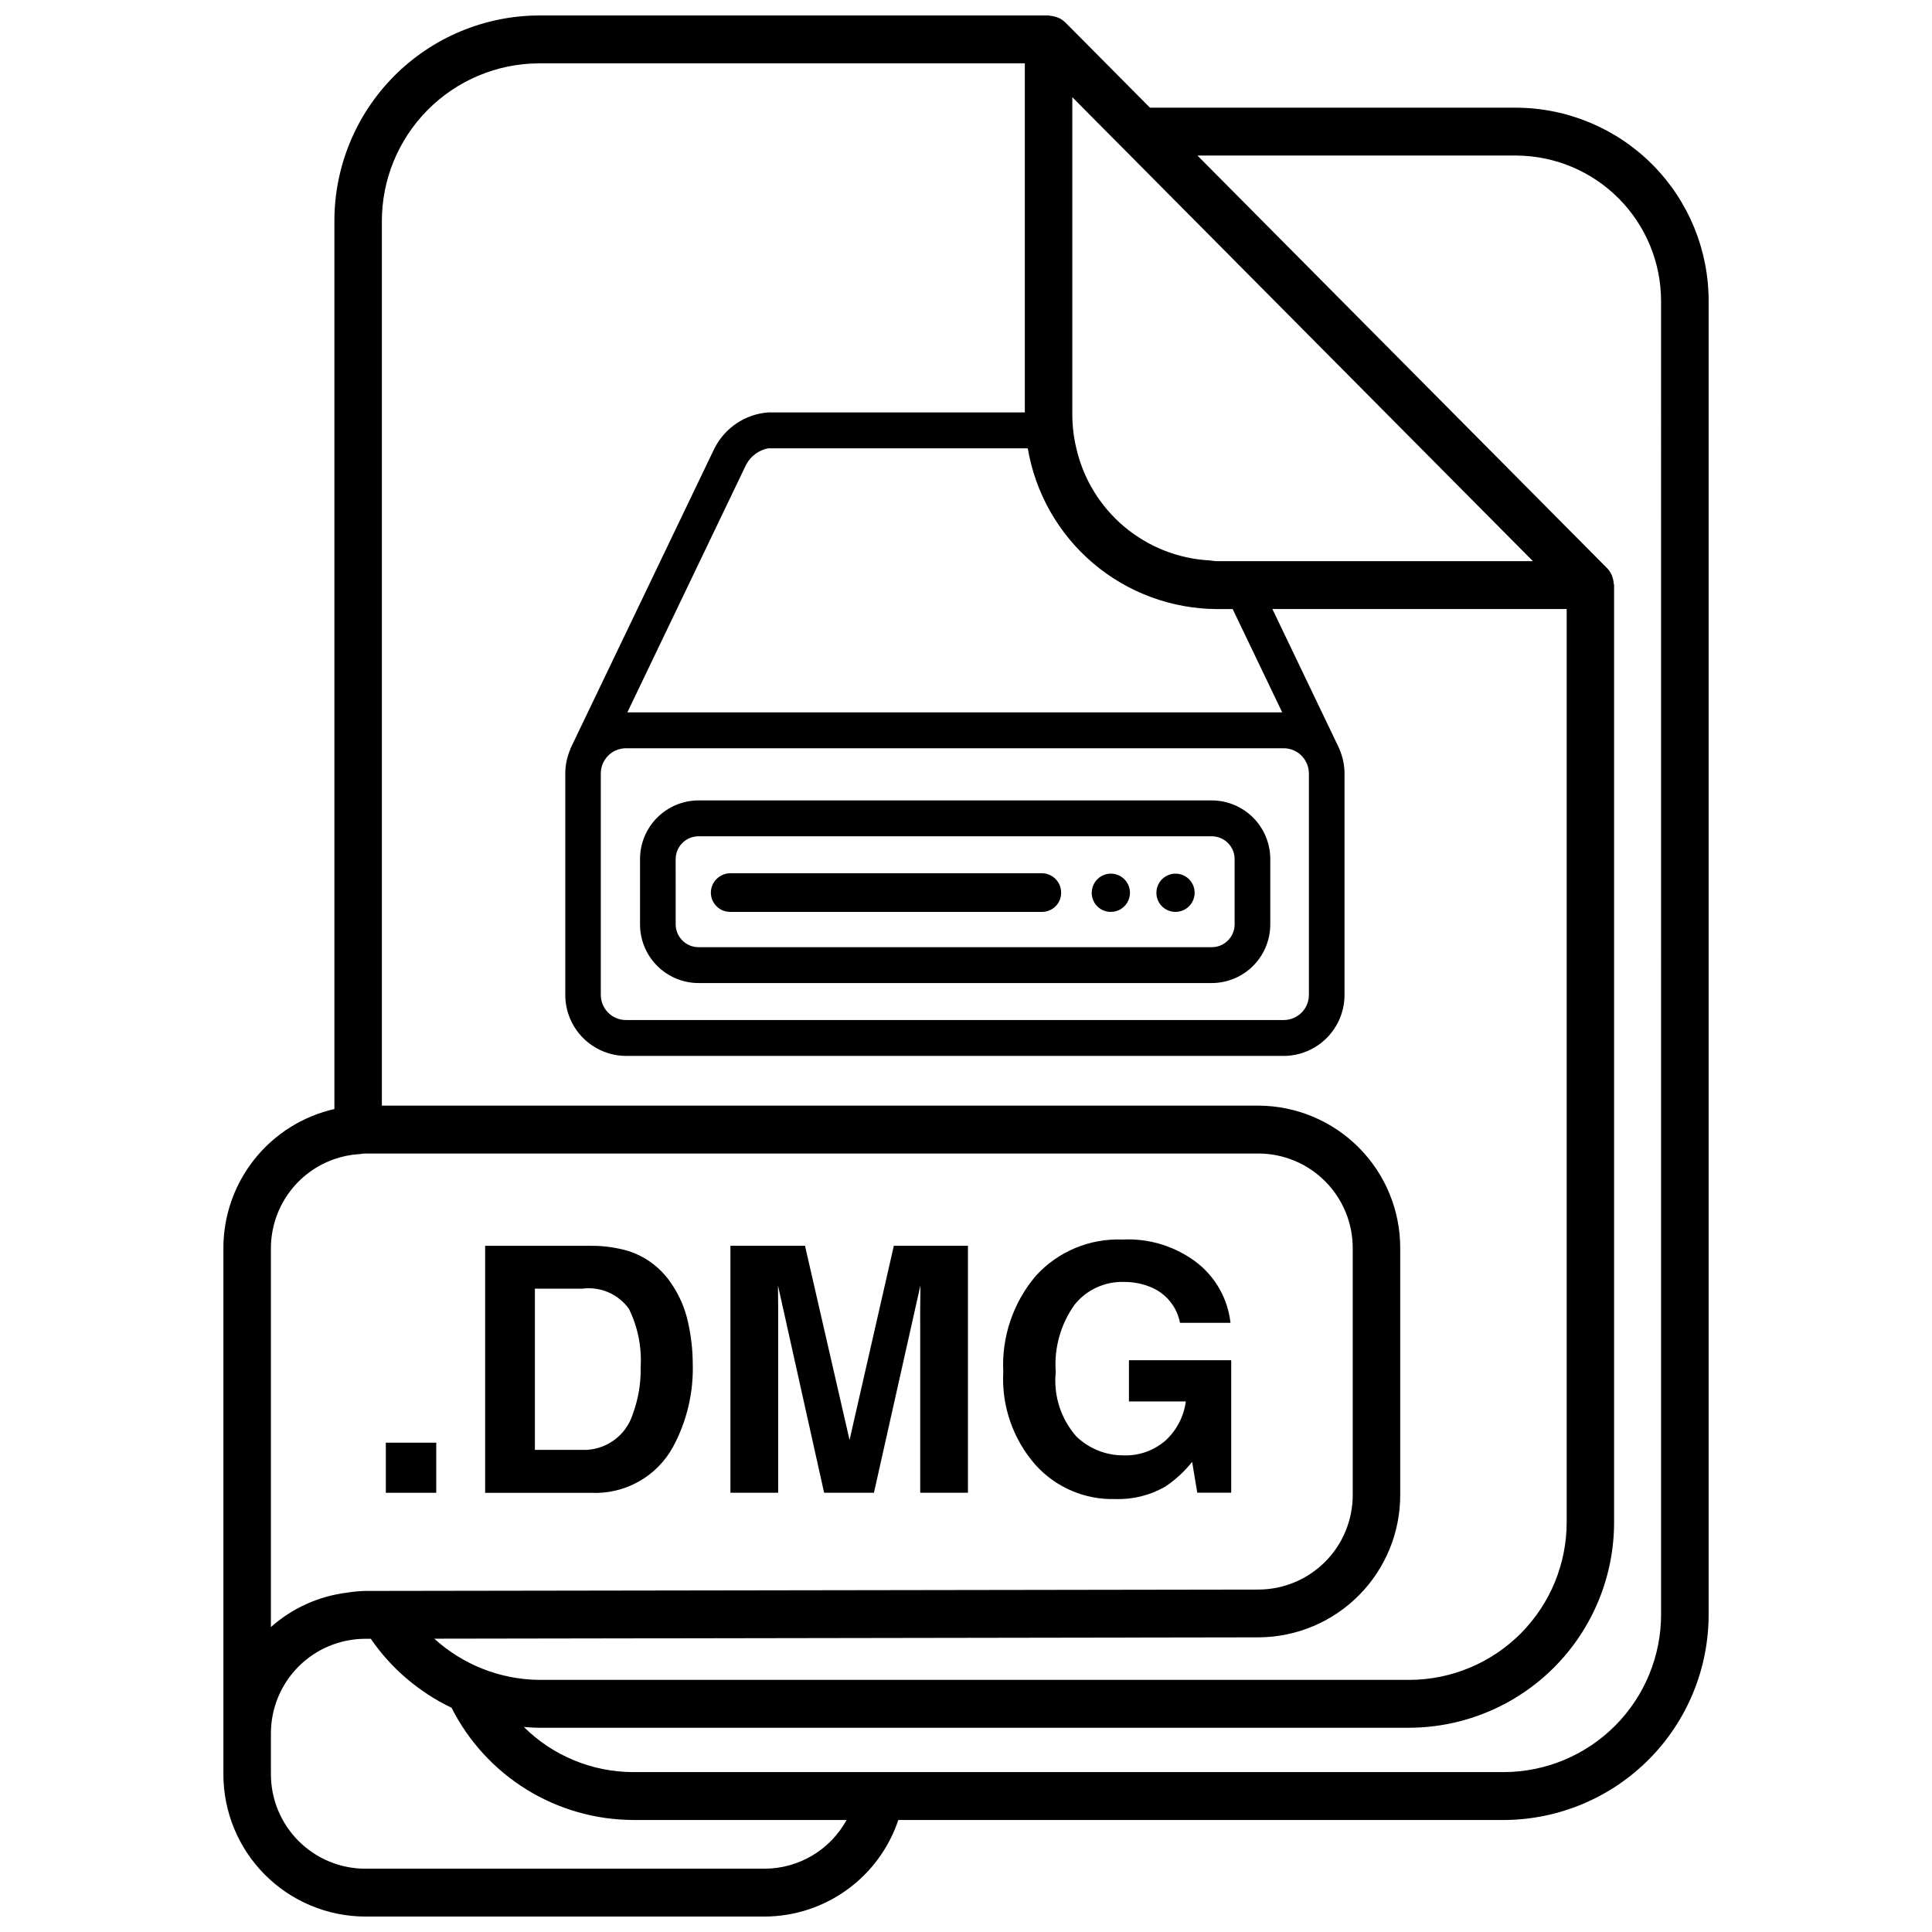
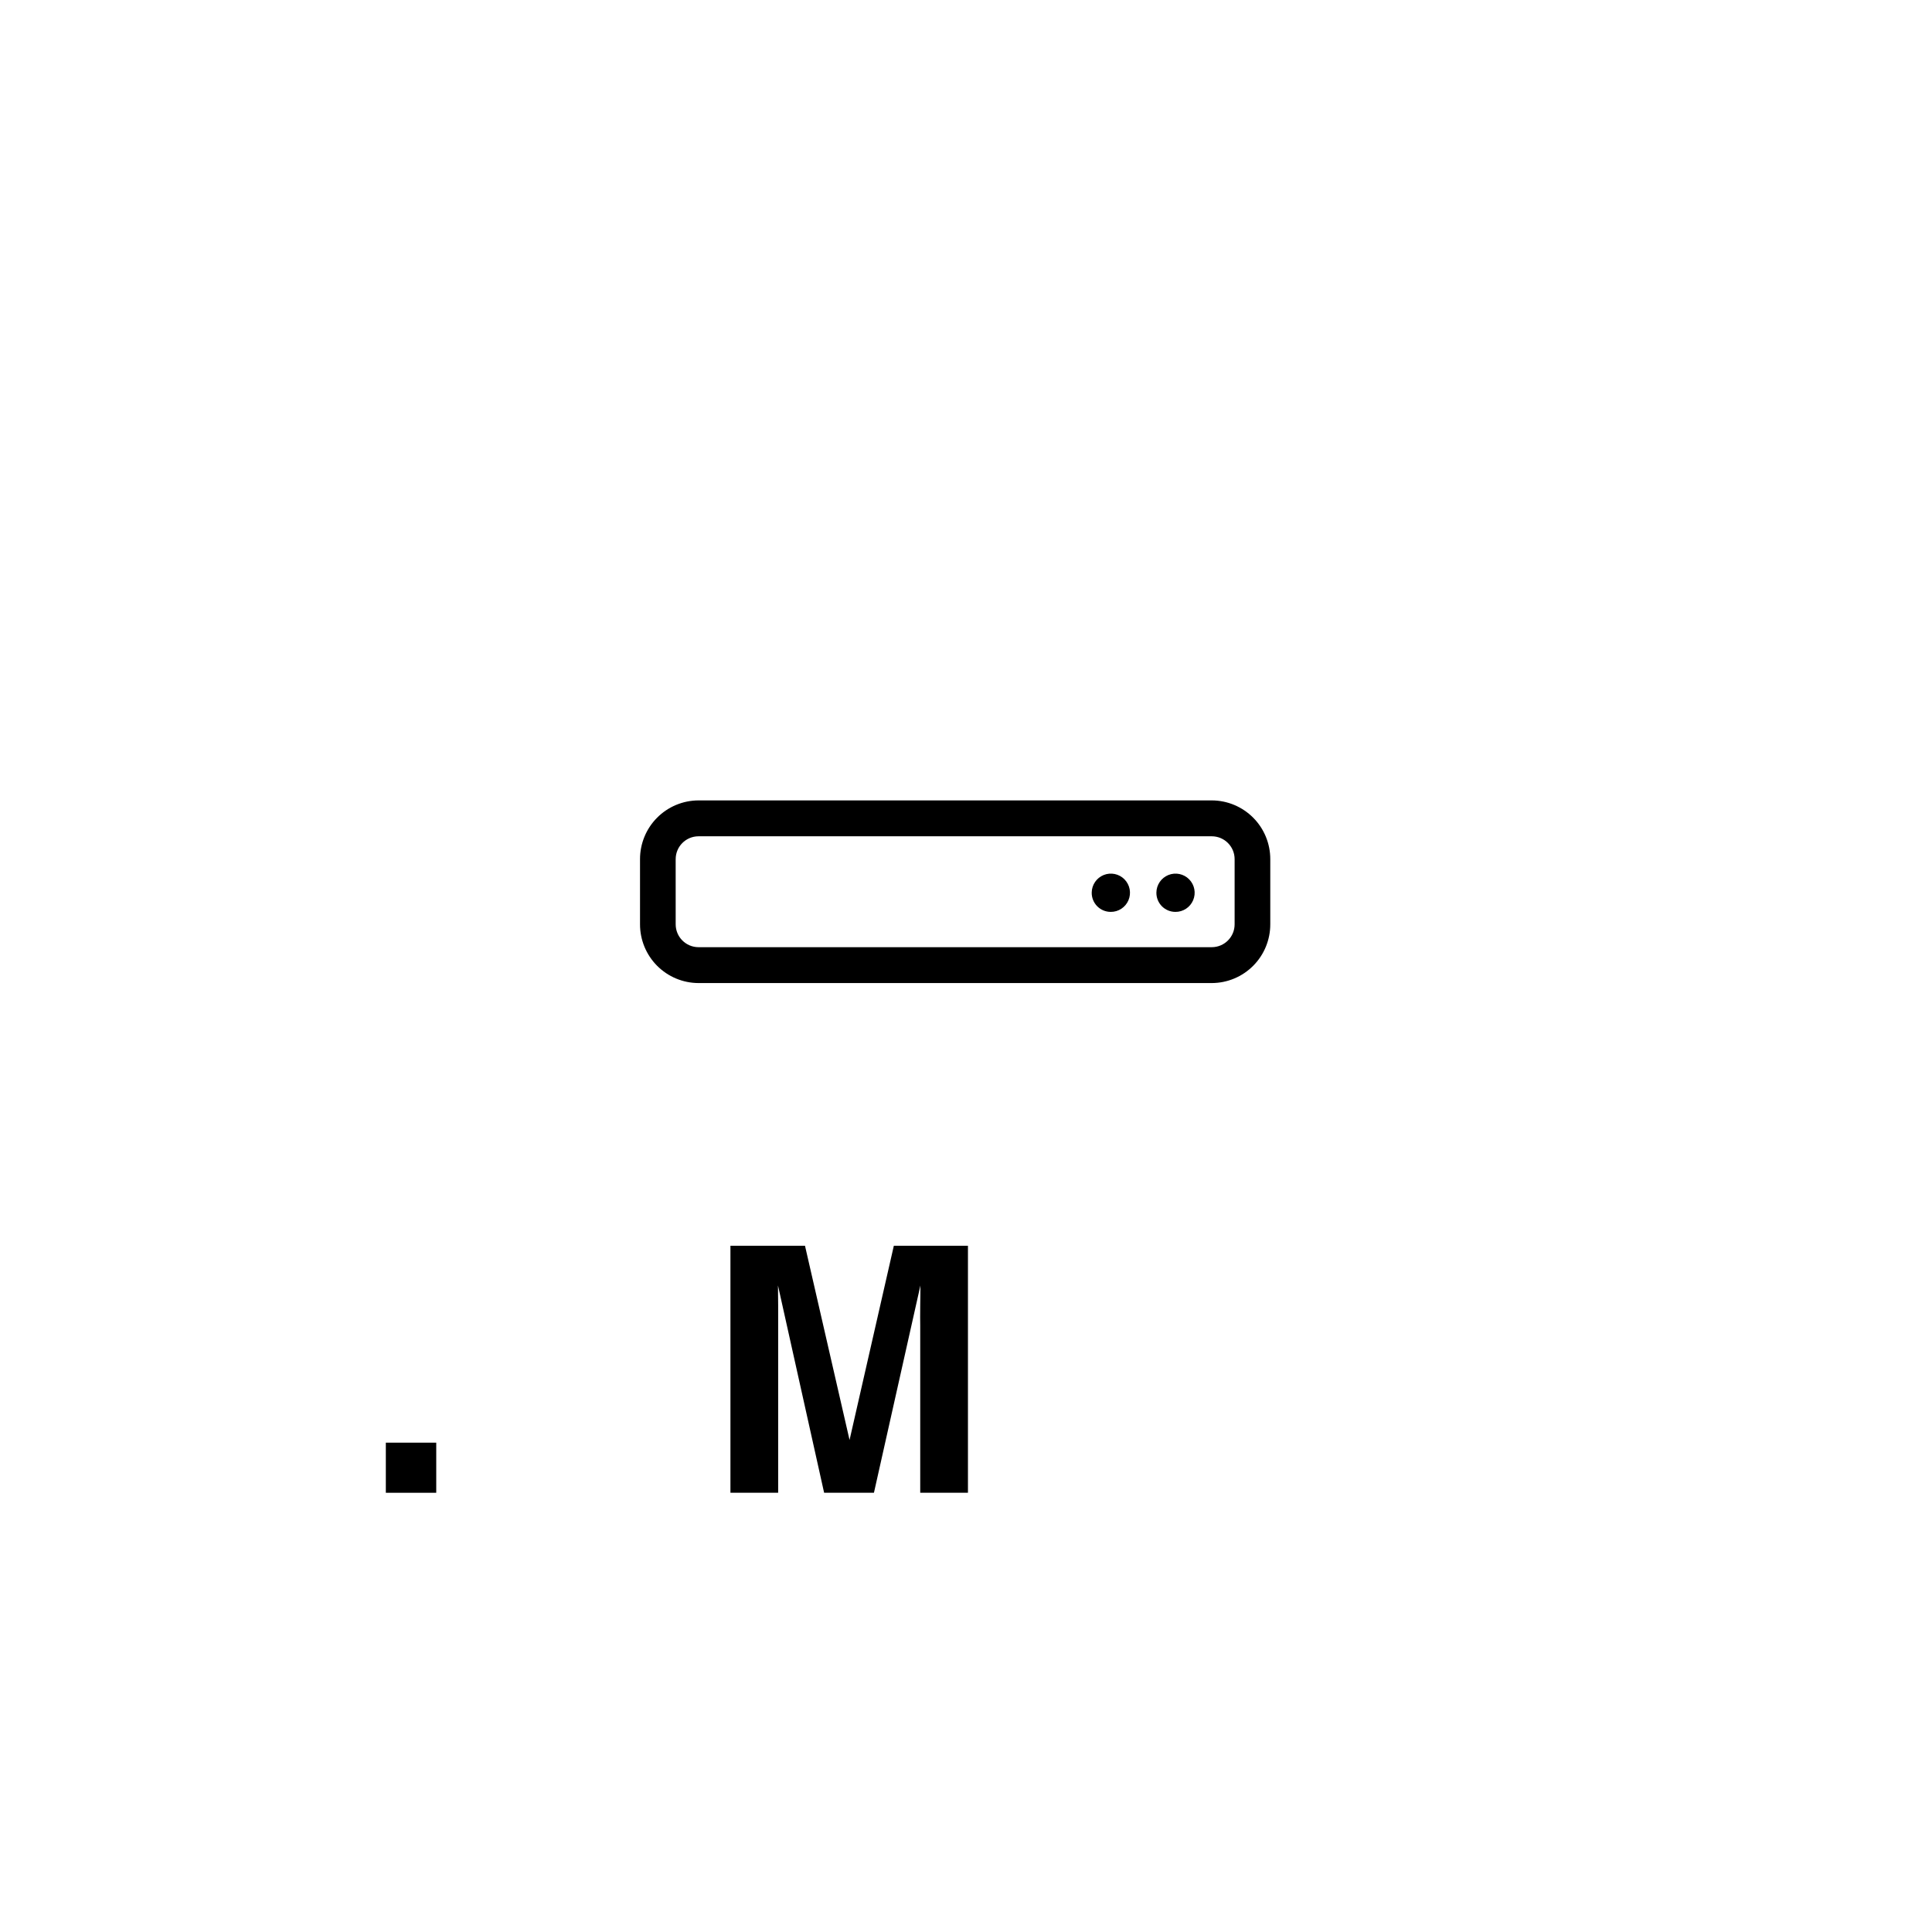
<svg xmlns="http://www.w3.org/2000/svg" width="800px" height="800px" version="1.1" viewBox="144 144 512 512">
  <defs>
    <clipPath id="a">
-       <path d="m203 148.09h394v503.81h-394z" />
-     </clipPath>
+       </clipPath>
  </defs>
  <path d="m246.25 526.32h13.359v13.281h-13.359z" />
-   <path d="m321.72 483.87c-2.68-3.91-6.57-6.824-11.074-8.297-3.266-0.977-6.656-1.453-10.062-1.418h-28.016v65.457h28.016c4.414 0.223 8.805-0.805 12.66-2.965 3.856-2.16 7.023-5.363 9.137-9.246 3.652-6.785 5.449-14.418 5.203-22.121-0.023-3.637-0.438-7.266-1.234-10.816-0.82-3.805-2.394-7.406-4.629-10.594zm-10.004 34.816c-1.805 5.848-7.305 9.762-13.422 9.551h-12.543v-42.723h12.543c4.797-0.641 9.562 1.418 12.383 5.356 2.34 4.758 3.41 10.043 3.109 15.34 0.098 4.254-0.605 8.484-2.07 12.477z" />
  <path d="m369.14 525.61-11.809-51.469h-19.758v65.457h12.648v-44.273-5.352c0-2.297-0.047-4.062-0.047-5.305l12.227 54.93h13.203l12.312-54.93c0 1.242 0 3.008-0.047 5.305-0.047 2.297 0 4.078 0 5.352v44.273h12.648v-65.457h-19.641z" />
-   <path d="m443.18 504.48v10.918h15.074c-0.523 3.973-2.426 7.637-5.375 10.352-3.094 2.695-7.102 4.106-11.203 3.938-4.633 0.004-9.09-1.793-12.43-5.008-4.121-4.68-6.102-10.863-5.461-17.066-0.484-6.383 1.305-12.73 5.043-17.926 3.144-3.875 7.906-6.078 12.895-5.965 2.559-0.035 5.094 0.461 7.449 1.465 3.914 1.676 6.742 5.188 7.539 9.375h13.383c-0.691-6.203-3.816-11.875-8.691-15.777-5.66-4.422-12.723-6.656-19.898-6.297-8.695-0.352-17.102 3.16-22.973 9.586-6.023 7.082-9.121 16.191-8.656 25.477-0.496 9.039 2.586 17.914 8.578 24.703 5.391 5.961 13.129 9.254 21.16 9.004 4.633 0.156 9.215-0.992 13.227-3.312 2.688-1.801 5.078-4.008 7.086-6.543l1.363 8.172h8.996v-35.094z" />
  <g clip-path="url(#a)">
    <path d="m545.86 172.54h-97.102l-22.426-22.582c-0.535-0.523-1.16-0.941-1.844-1.246-0.188-0.086-0.395-0.141-0.598-0.211-0.508-0.176-1.039-0.285-1.574-0.324-0.133 0-0.262-0.078-0.395-0.078h-135.12c-14.418 0.066-28.219 5.852-38.375 16.082-10.16 10.234-15.844 24.078-15.805 38.496v235.23c-8.363 1.898-15.828 6.582-21.172 13.285-5.348 6.703-8.254 15.023-8.246 23.594v139.34c-0.023 9.984 3.918 19.566 10.949 26.648 7.035 7.086 16.594 11.09 26.574 11.137h105.99c7.828-0.043 15.441-2.535 21.781-7.125 6.34-4.586 11.082-11.047 13.566-18.465h160.59c14.41-0.082 28.203-5.871 38.355-16.102 10.152-10.234 15.832-24.07 15.797-38.484v-347.88c0.035-13.559-5.309-26.574-14.859-36.195-9.551-9.617-22.527-15.055-36.082-15.117zm38.344 399.19c0.031 11.066-4.332 21.695-12.129 29.547-7.797 7.856-18.391 12.297-29.457 12.348h-230.79c-10.863-0.012-21.285-4.309-29-11.957 1.309 0.094 2.613 0.203 3.938 0.203h230.8c14.418-0.07 28.219-5.856 38.379-16.09 10.156-10.23 15.84-24.074 15.805-38.492v-248.23c-0.02-0.133-0.051-0.27-0.086-0.402-0.035-0.555-0.141-1.102-0.316-1.629-0.07-0.203-0.125-0.402-0.211-0.598-0.297-0.684-0.715-1.309-1.227-1.848l-108.57-109.36h84.516c10.199 0.059 19.961 4.156 27.148 11.398 7.184 7.238 11.211 17.027 11.195 27.23zm-237.49 67.496h-105.99c-6.633-0.031-12.98-2.691-17.652-7.398-4.676-4.707-7.293-11.074-7.277-17.707v-10.707c-0.016-6.633 2.602-13.008 7.273-17.715 4.676-4.711 11.031-7.371 17.664-7.402h1.527c5.414 7.859 12.797 14.16 21.406 18.277 4.504 8.918 11.387 16.418 19.887 21.668 8.504 5.246 18.289 8.043 28.281 8.074h56.52c-2.125 3.887-5.254 7.133-9.059 9.402-3.805 2.269-8.148 3.481-12.582 3.508zm-130.92-164.44c0.008-5.195 1.633-10.258 4.644-14.488 3.016-4.231 7.269-7.422 12.18-9.125 2.031-0.707 4.148-1.145 6.297-1.301 0.605 0 1.188-0.18 1.812-0.18h236.83c6.633 0.031 12.984 2.691 17.656 7.398 4.676 4.711 7.289 11.078 7.273 17.711v65.34c0.016 6.633-2.602 13.004-7.277 17.711-4.676 4.707-11.027 7.367-17.66 7.398l-234.99 0.363h-1.82c-1.582 0.047-3.16 0.195-4.723 0.449-7.512 0.914-14.566 4.094-20.223 9.125zm71.004-314h128.79v92.504h-67.969c-6.066 0.445-11.461 4.027-14.23 9.445l-0.078 0.141-38.141 79.508v0.109c-0.898 2.047-1.359 4.254-1.363 6.488v58.641-0.004c-0.012 4.281 1.676 8.391 4.691 11.43 3.016 3.039 7.109 4.758 11.391 4.781h174.34c4.277-0.023 8.375-1.742 11.391-4.781 3.016-3.039 4.699-7.148 4.691-11.43v-58.629c-0.004-2.25-0.477-4.469-1.387-6.527v-0.07l-17.734-37h77.996v241.9c0.027 11.066-4.336 21.691-12.129 29.547-7.797 7.856-18.395 12.293-29.461 12.348h-230.8c-10.258-0.129-20.117-4.012-27.707-10.918l218.46-0.355c9.98-0.047 19.539-4.051 26.574-11.137 7.031-7.082 10.973-16.668 10.949-26.648v-65.34c0.023-9.98-3.918-19.566-10.949-26.648-7.035-7.082-16.594-11.086-26.574-11.137h-232.35v-234.32c-0.023-11.07 4.34-21.695 12.137-29.547 7.797-7.856 18.391-12.297 29.457-12.348zm150.44 18.105 6.297 6.336 106.71 107.49h-83.727c-0.699 0-1.348-0.164-2.039-0.203-8.301-0.465-16.223-3.613-22.582-8.973-6.356-5.356-10.797-12.637-12.66-20.738-0.68-2.852-1.039-5.773-1.062-8.707v-84.34l2.762 2.785zm-134.02 170.1c-0.012-3.68 2.957-6.676 6.637-6.691h174.38c2.648 0.012 5.035 1.594 6.074 4.031l0.047 0.094h0.004c0.332 0.812 0.508 1.684 0.512 2.566v58.641-0.004c0.012 3.68-2.957 6.676-6.637 6.691h-174.38c-3.68-0.016-6.648-3.012-6.637-6.691zm7.039-16.211 31.488-65.668c1.195-2.242 3.344-3.824 5.84-4.305h68.785c2.004 11.871 8.133 22.656 17.305 30.449 9.176 7.797 20.809 12.098 32.848 12.156h4.148l13.129 27.371z" />
  </g>
  <path d="m455.48 385.66c2.051 0.02 3.91-1.199 4.711-3.086 0.805-1.887 0.391-4.07-1.047-5.535-1.434-1.465-3.613-1.918-5.512-1.152-1.902 0.77-3.156 2.606-3.176 4.656-0.02 1.348 0.5 2.644 1.441 3.609 0.945 0.961 2.234 1.504 3.582 1.508z" />
-   <path d="m337.41 385.66h82.777c1.344-0.008 2.633-0.551 3.578-1.512 0.941-0.961 1.461-2.258 1.441-3.606 0.008-2.793-2.231-5.07-5.019-5.117h-82.777c-2.777 0.082-4.996 2.34-5.027 5.117 0 2.793 2.238 5.07 5.027 5.117z" />
  <path d="m438.34 385.66c2.051 0.02 3.91-1.199 4.711-3.086 0.805-1.887 0.391-4.07-1.047-5.535s-3.613-1.918-5.516-1.152c-1.898 0.77-3.152 2.606-3.172 4.656-0.023 1.348 0.496 2.648 1.441 3.609 0.941 0.961 2.234 1.504 3.582 1.508z" />
  <path d="m329.09 404.52h136.07c4.117-0.016 8.059-1.668 10.961-4.59 2.902-2.922 4.523-6.879 4.516-10.996v-17.23c0.008-4.117-1.613-8.074-4.516-10.996-2.902-2.922-6.844-4.574-10.961-4.59h-136.07c-4.117 0.016-8.059 1.668-10.961 4.59s-4.523 6.879-4.516 10.996v17.23c-0.008 4.117 1.613 8.074 4.516 10.996s6.844 4.574 10.961 4.59zm-6.031-32.82 0.004 0.004c-0.012-3.344 2.688-6.059 6.027-6.078h136.07c3.34 0.02 6.039 2.734 6.027 6.078v17.23c0.012 3.344-2.688 6.062-6.027 6.078h-136.07c-3.34-0.016-6.039-2.734-6.027-6.078z" />
</svg>